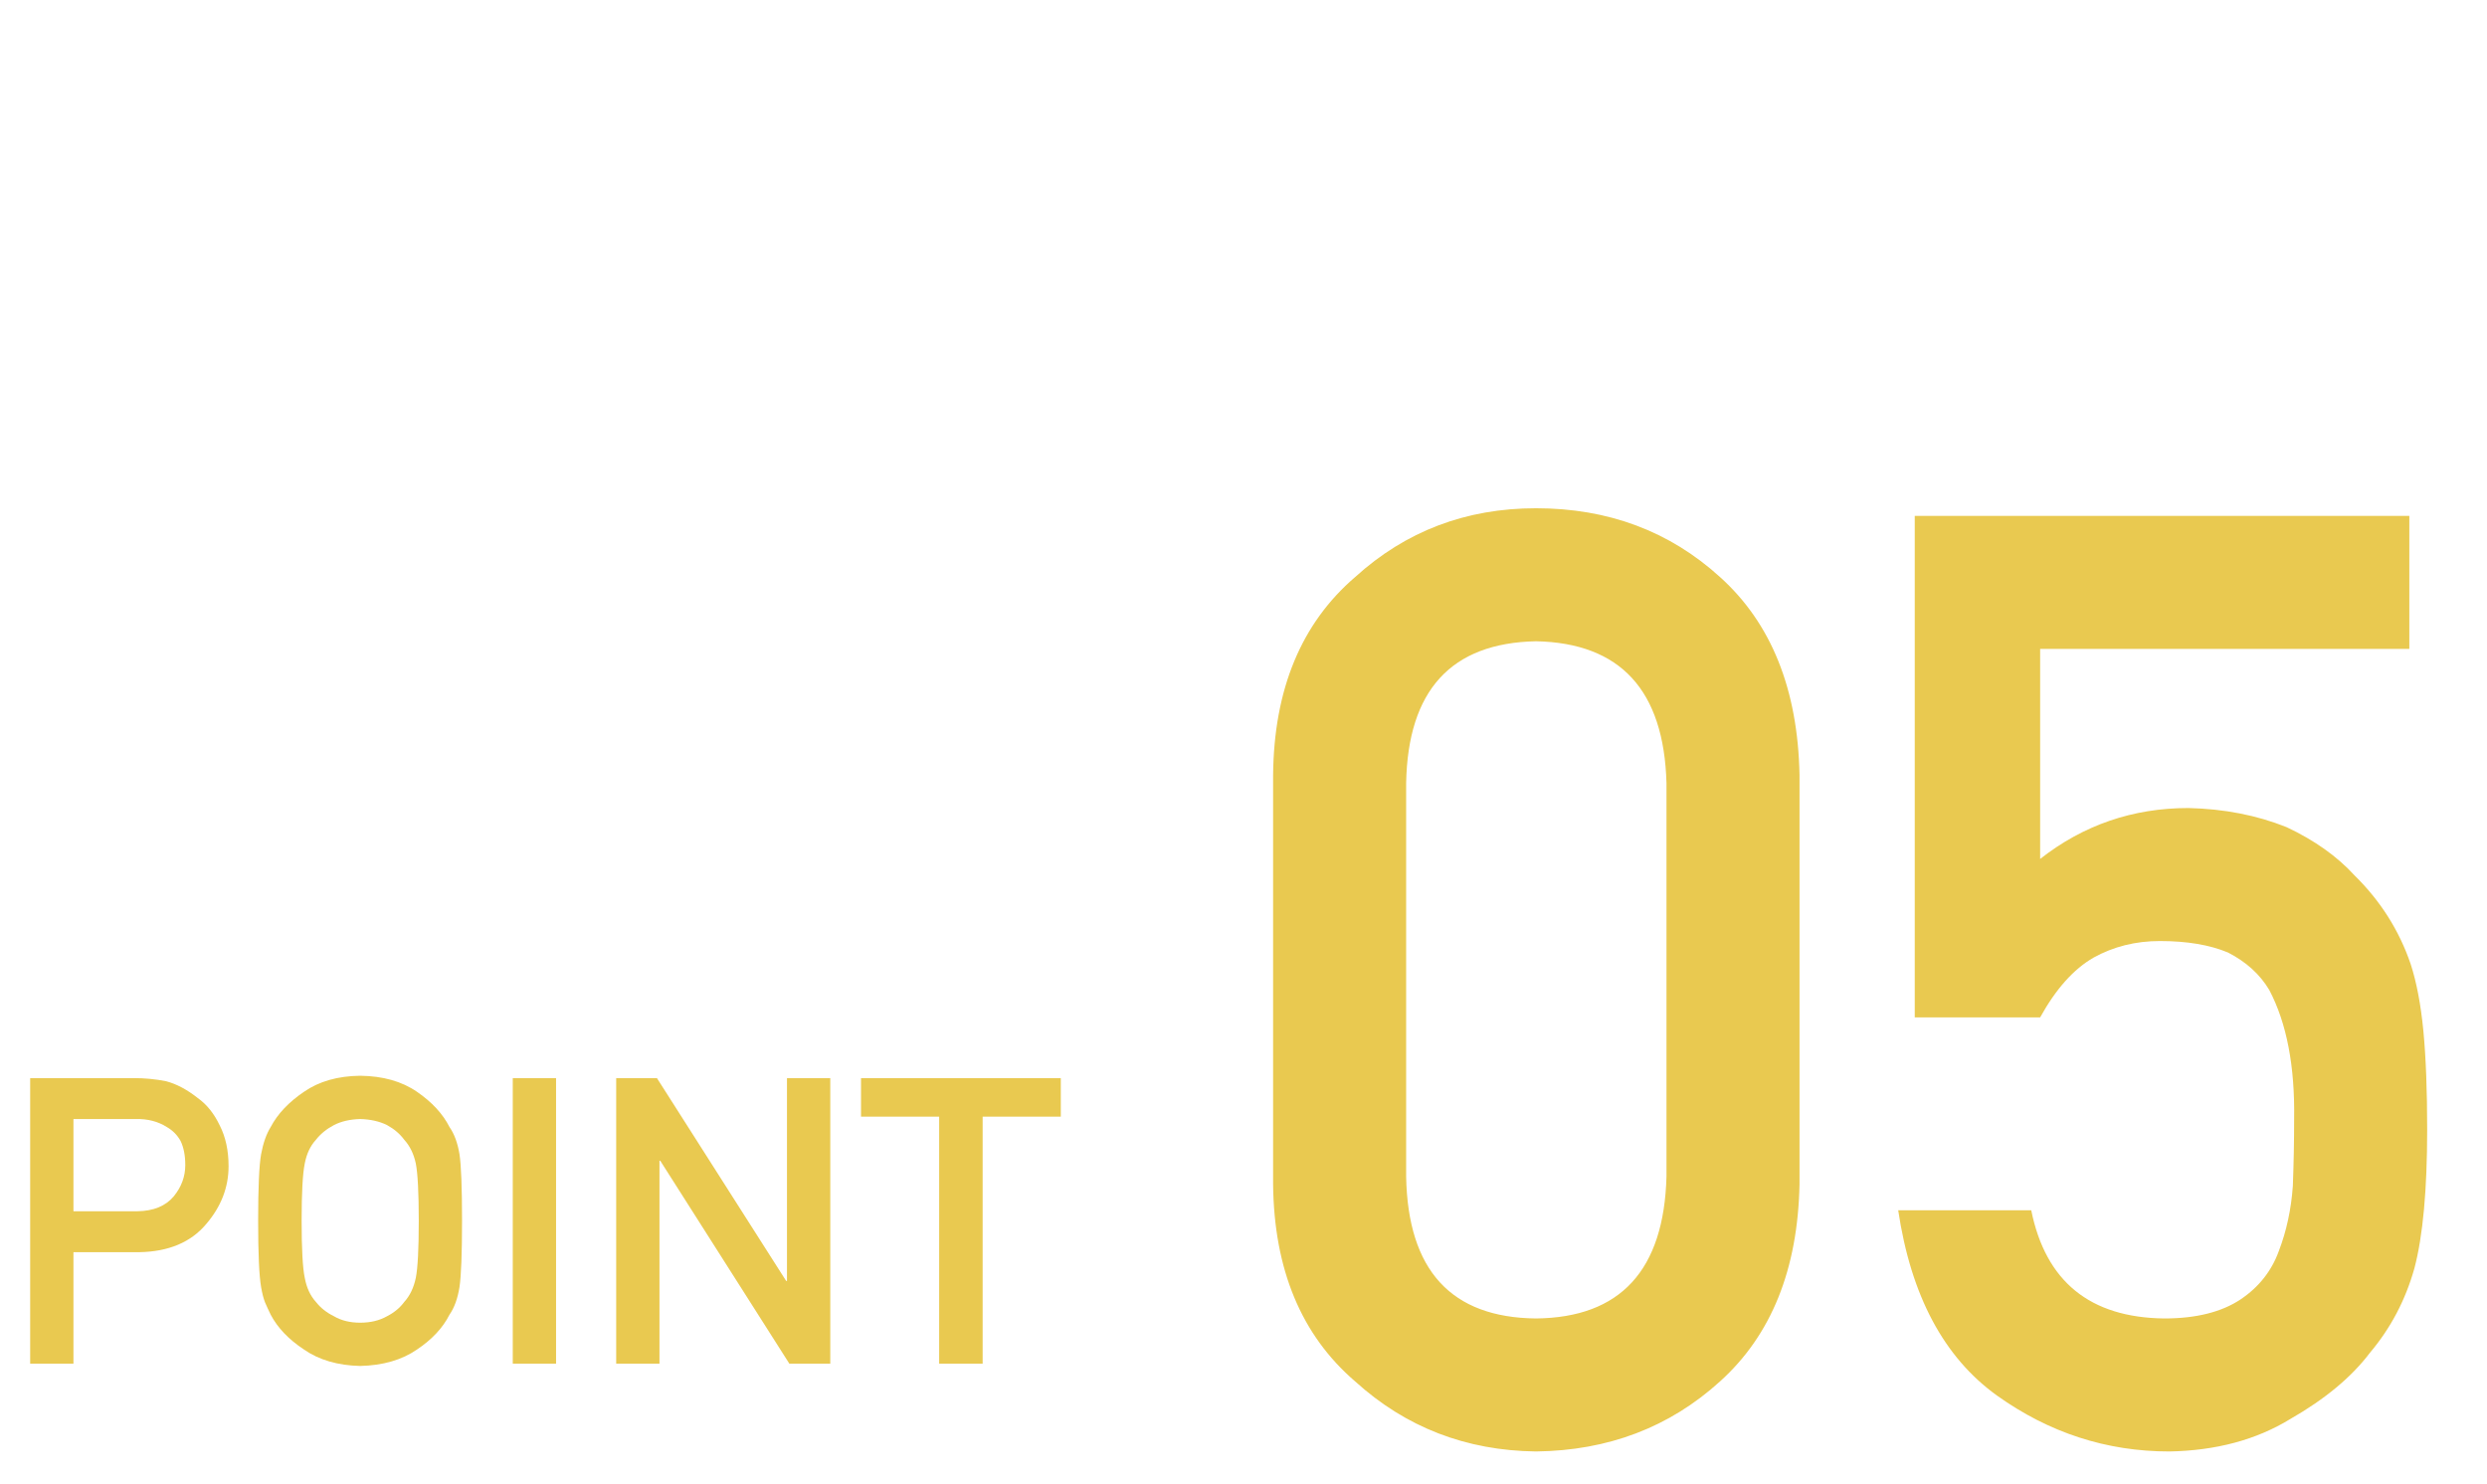
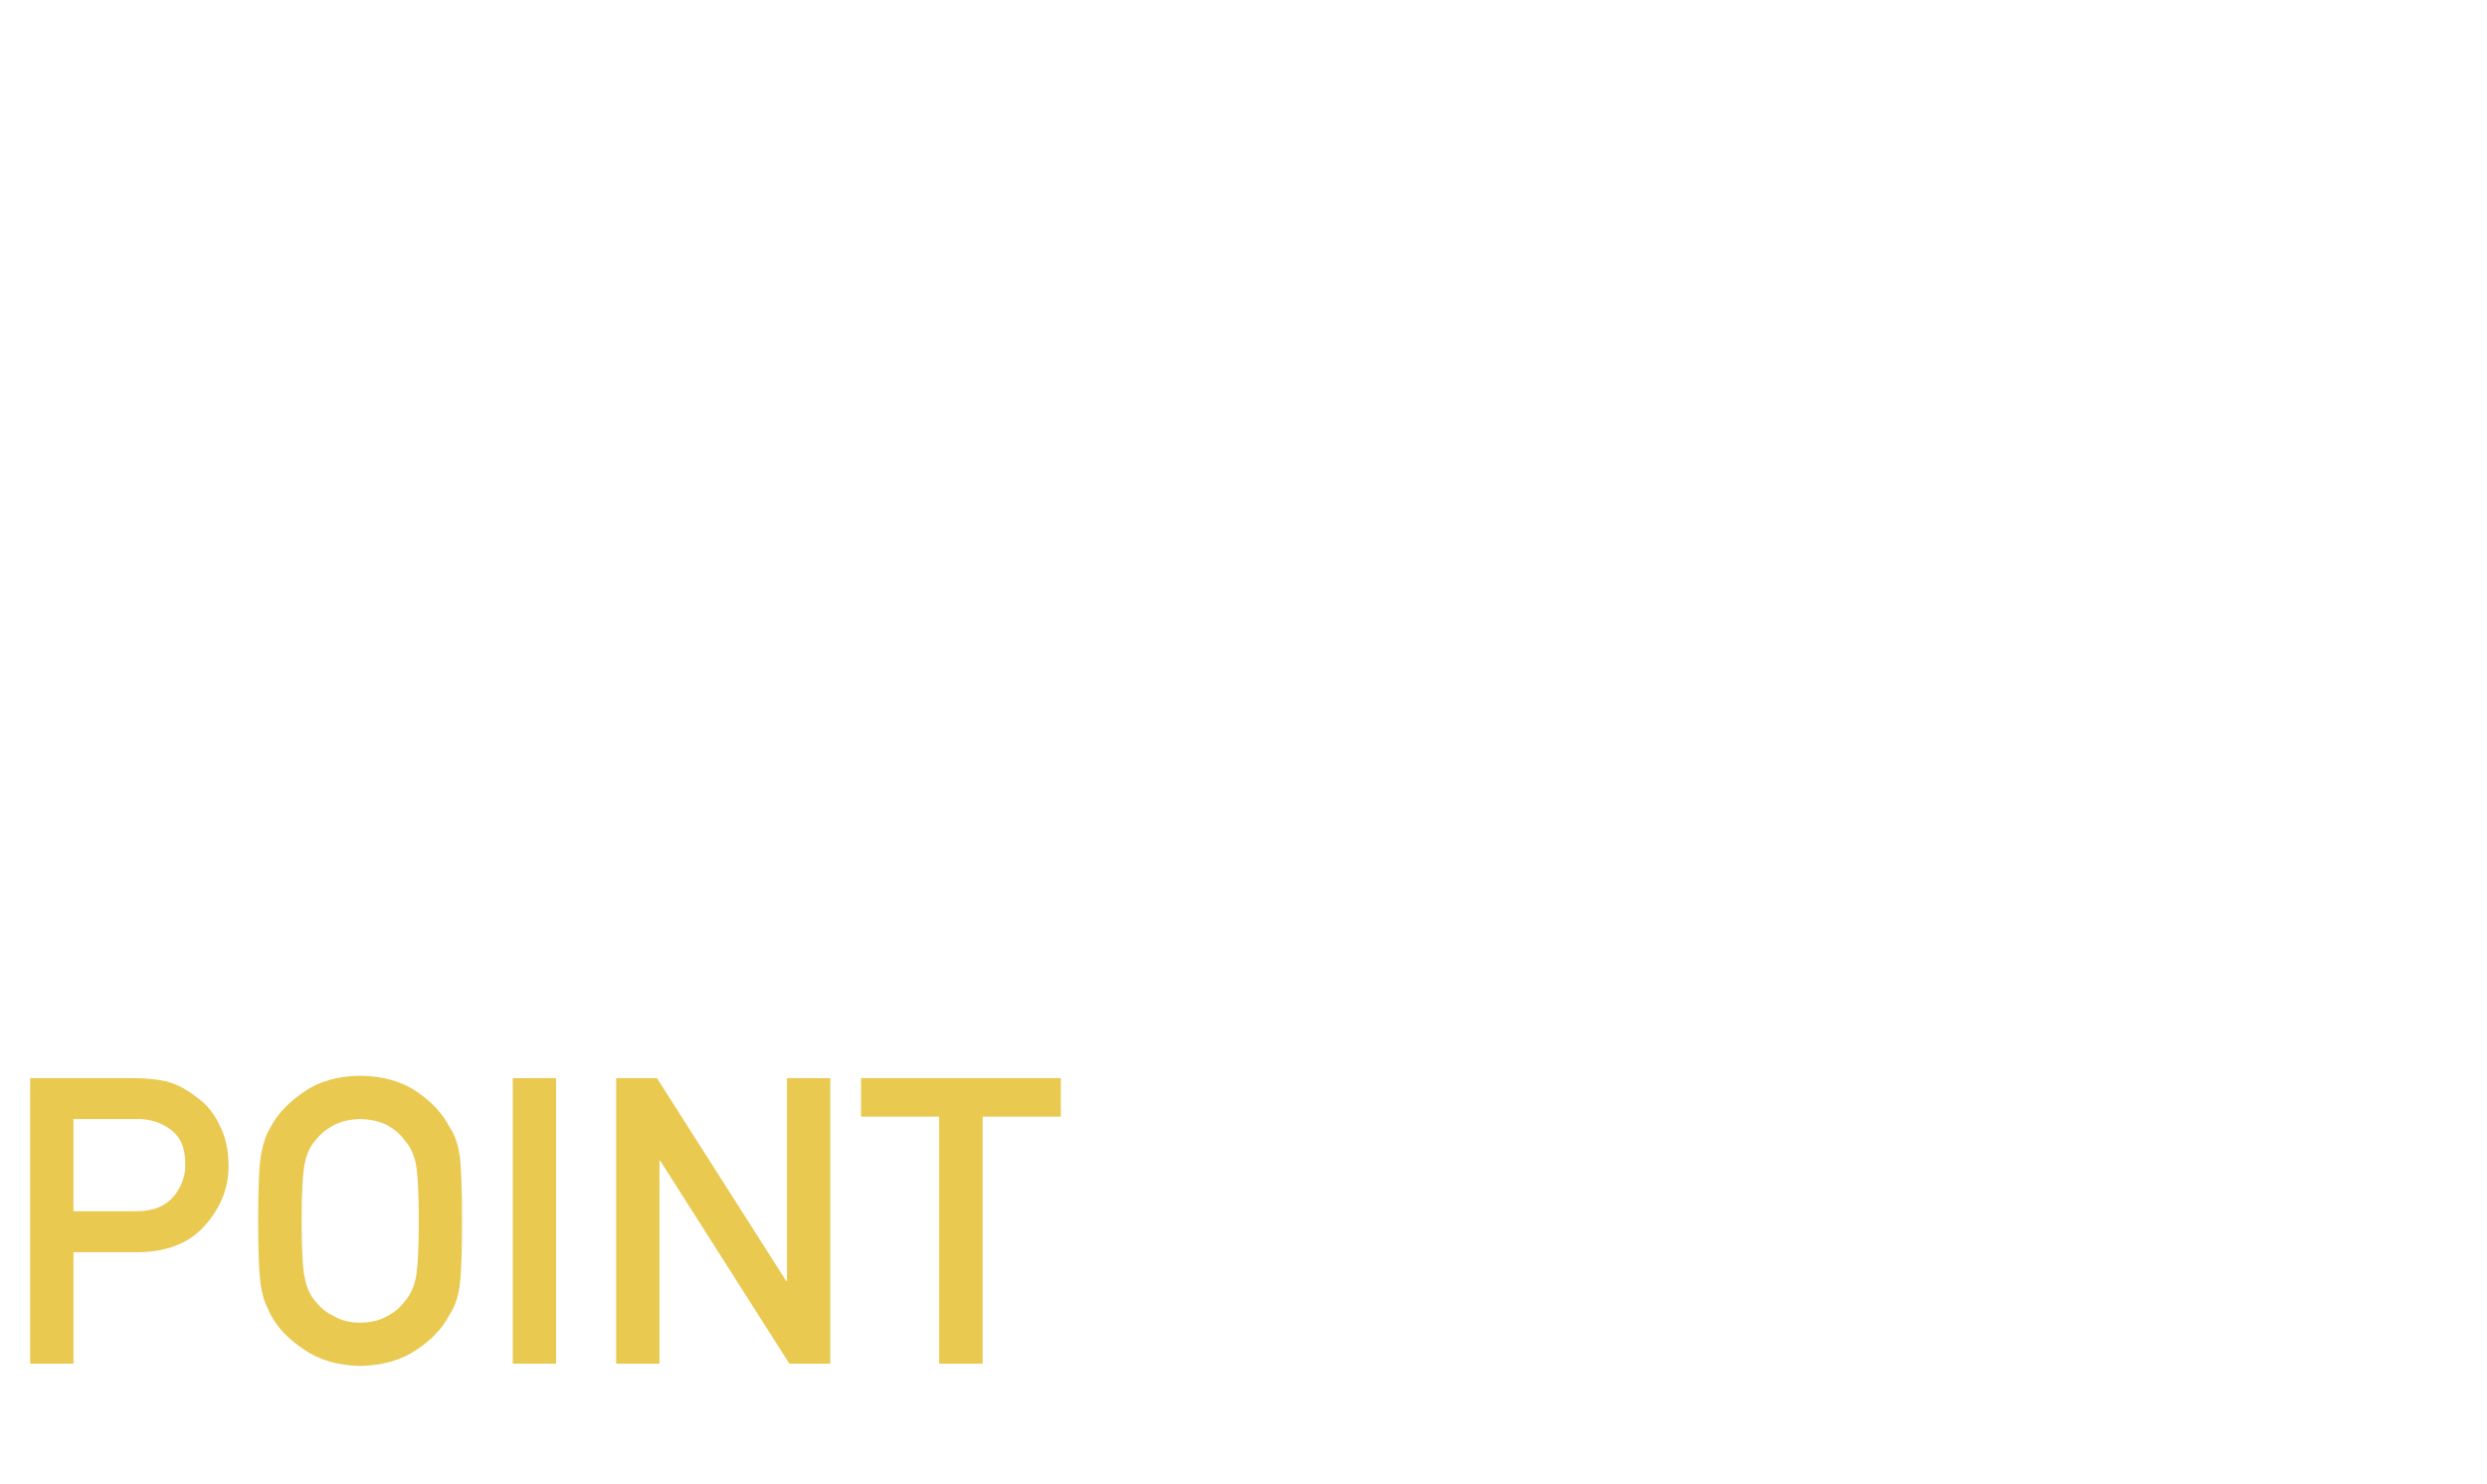
<svg xmlns="http://www.w3.org/2000/svg" width="124" height="74" viewBox="0 0 124 74" fill="none">
  <path d="M3.662 55.803V60.402H6.855C7.656 60.389 8.258 60.142 8.662 59.66C9.046 59.191 9.238 58.671 9.238 58.098C9.238 57.622 9.16 57.222 9.004 56.897C8.841 56.603 8.613 56.372 8.32 56.203C7.878 55.923 7.363 55.79 6.777 55.803H3.662ZM1.504 68V53.762H6.66C7.22 53.762 7.76 53.814 8.281 53.918C8.802 54.055 9.329 54.335 9.863 54.758C10.312 55.077 10.677 55.533 10.957 56.125C11.25 56.698 11.396 57.375 11.396 58.156C11.396 59.211 11.025 60.171 10.283 61.037C9.521 61.949 8.408 62.417 6.943 62.443H3.662V68H1.504ZM12.871 60.881C12.871 59.227 12.92 58.12 13.018 57.56C13.122 57.001 13.281 56.548 13.496 56.203C13.841 55.546 14.395 54.96 15.156 54.445C15.905 53.925 16.839 53.658 17.959 53.645C19.092 53.658 20.036 53.925 20.791 54.445C21.54 54.96 22.08 55.546 22.412 56.203C22.653 56.548 22.819 57.001 22.91 57.56C22.995 58.12 23.037 59.227 23.037 60.881C23.037 62.508 22.995 63.609 22.91 64.182C22.819 64.755 22.653 65.213 22.412 65.559C22.08 66.216 21.54 66.796 20.791 67.297C20.036 67.818 19.092 68.091 17.959 68.117C16.839 68.091 15.905 67.818 15.156 67.297C14.395 66.796 13.841 66.216 13.496 65.559C13.392 65.344 13.297 65.139 13.213 64.943C13.135 64.742 13.07 64.488 13.018 64.182C12.92 63.609 12.871 62.508 12.871 60.881ZM15.039 60.881C15.039 62.281 15.091 63.228 15.195 63.723C15.287 64.217 15.472 64.618 15.752 64.924C15.98 65.217 16.279 65.454 16.65 65.637C17.015 65.852 17.451 65.959 17.959 65.959C18.473 65.959 18.919 65.852 19.297 65.637C19.655 65.454 19.941 65.217 20.156 64.924C20.436 64.618 20.628 64.217 20.732 63.723C20.83 63.228 20.879 62.281 20.879 60.881C20.879 59.481 20.83 58.527 20.732 58.02C20.628 57.538 20.436 57.144 20.156 56.838C19.941 56.545 19.655 56.301 19.297 56.105C18.919 55.917 18.473 55.816 17.959 55.803C17.451 55.816 17.015 55.917 16.65 56.105C16.279 56.301 15.98 56.545 15.752 56.838C15.472 57.144 15.287 57.538 15.195 58.02C15.091 58.527 15.039 59.481 15.039 60.881ZM25.566 68V53.762H27.725V68H25.566ZM30.723 68V53.762H32.754L39.199 63.879H39.238V53.762H41.397V68H39.355L32.92 57.883H32.881V68H30.723ZM46.826 68V55.685H42.93V53.762H52.891V55.685H48.994V68H46.826Z" fill="#E9C950" />
-   <path d="M83.09 58.67V39.056C82.963 34.422 80.794 32.063 76.584 31.978C72.352 32.063 70.194 34.422 70.109 39.056V58.67C70.194 63.346 72.352 65.705 76.584 65.748C80.794 65.705 82.963 63.346 83.09 58.67ZM63.476 59.051V38.643C63.518 34.369 64.883 31.079 67.57 28.773C70.088 26.487 73.092 25.345 76.584 25.345C80.18 25.345 83.238 26.487 85.756 28.773C88.316 31.079 89.638 34.369 89.723 38.643V59.051C89.638 63.304 88.316 66.583 85.756 68.89C83.238 71.175 80.18 72.338 76.584 72.381C73.092 72.338 70.088 71.175 67.57 68.89C64.883 66.583 63.518 63.304 63.476 59.051ZM95.468 50.735V25.726H120.128V32.359H101.72V42.833C103.878 41.14 106.343 40.294 109.115 40.294C110.893 40.336 112.522 40.653 114.003 41.246C115.399 41.901 116.531 42.706 117.399 43.658C118.69 44.927 119.621 46.398 120.192 48.069C120.488 48.979 120.7 50.09 120.827 51.402C120.954 52.735 121.017 54.375 121.017 56.321C121.017 59.326 120.806 61.632 120.382 63.24C119.938 64.827 119.197 66.234 118.161 67.461C117.251 68.668 115.928 69.768 114.193 70.762C112.501 71.799 110.491 72.338 108.163 72.381C105.032 72.381 102.165 71.45 99.562 69.588C96.917 67.684 95.277 64.605 94.643 60.352H101.276C101.995 63.907 104.206 65.705 107.909 65.748C109.496 65.748 110.766 65.43 111.718 64.795C112.628 64.182 113.262 63.378 113.622 62.383C114.003 61.389 114.236 60.31 114.32 59.146C114.363 58.003 114.384 56.893 114.384 55.813C114.426 53.169 114.014 51.021 113.146 49.371C112.681 48.588 111.993 47.964 111.083 47.498C110.173 47.117 109.041 46.927 107.687 46.927C106.481 46.927 105.381 47.202 104.386 47.752C103.392 48.323 102.503 49.318 101.72 50.735H95.468Z" fill="#E9C950" />
</svg>